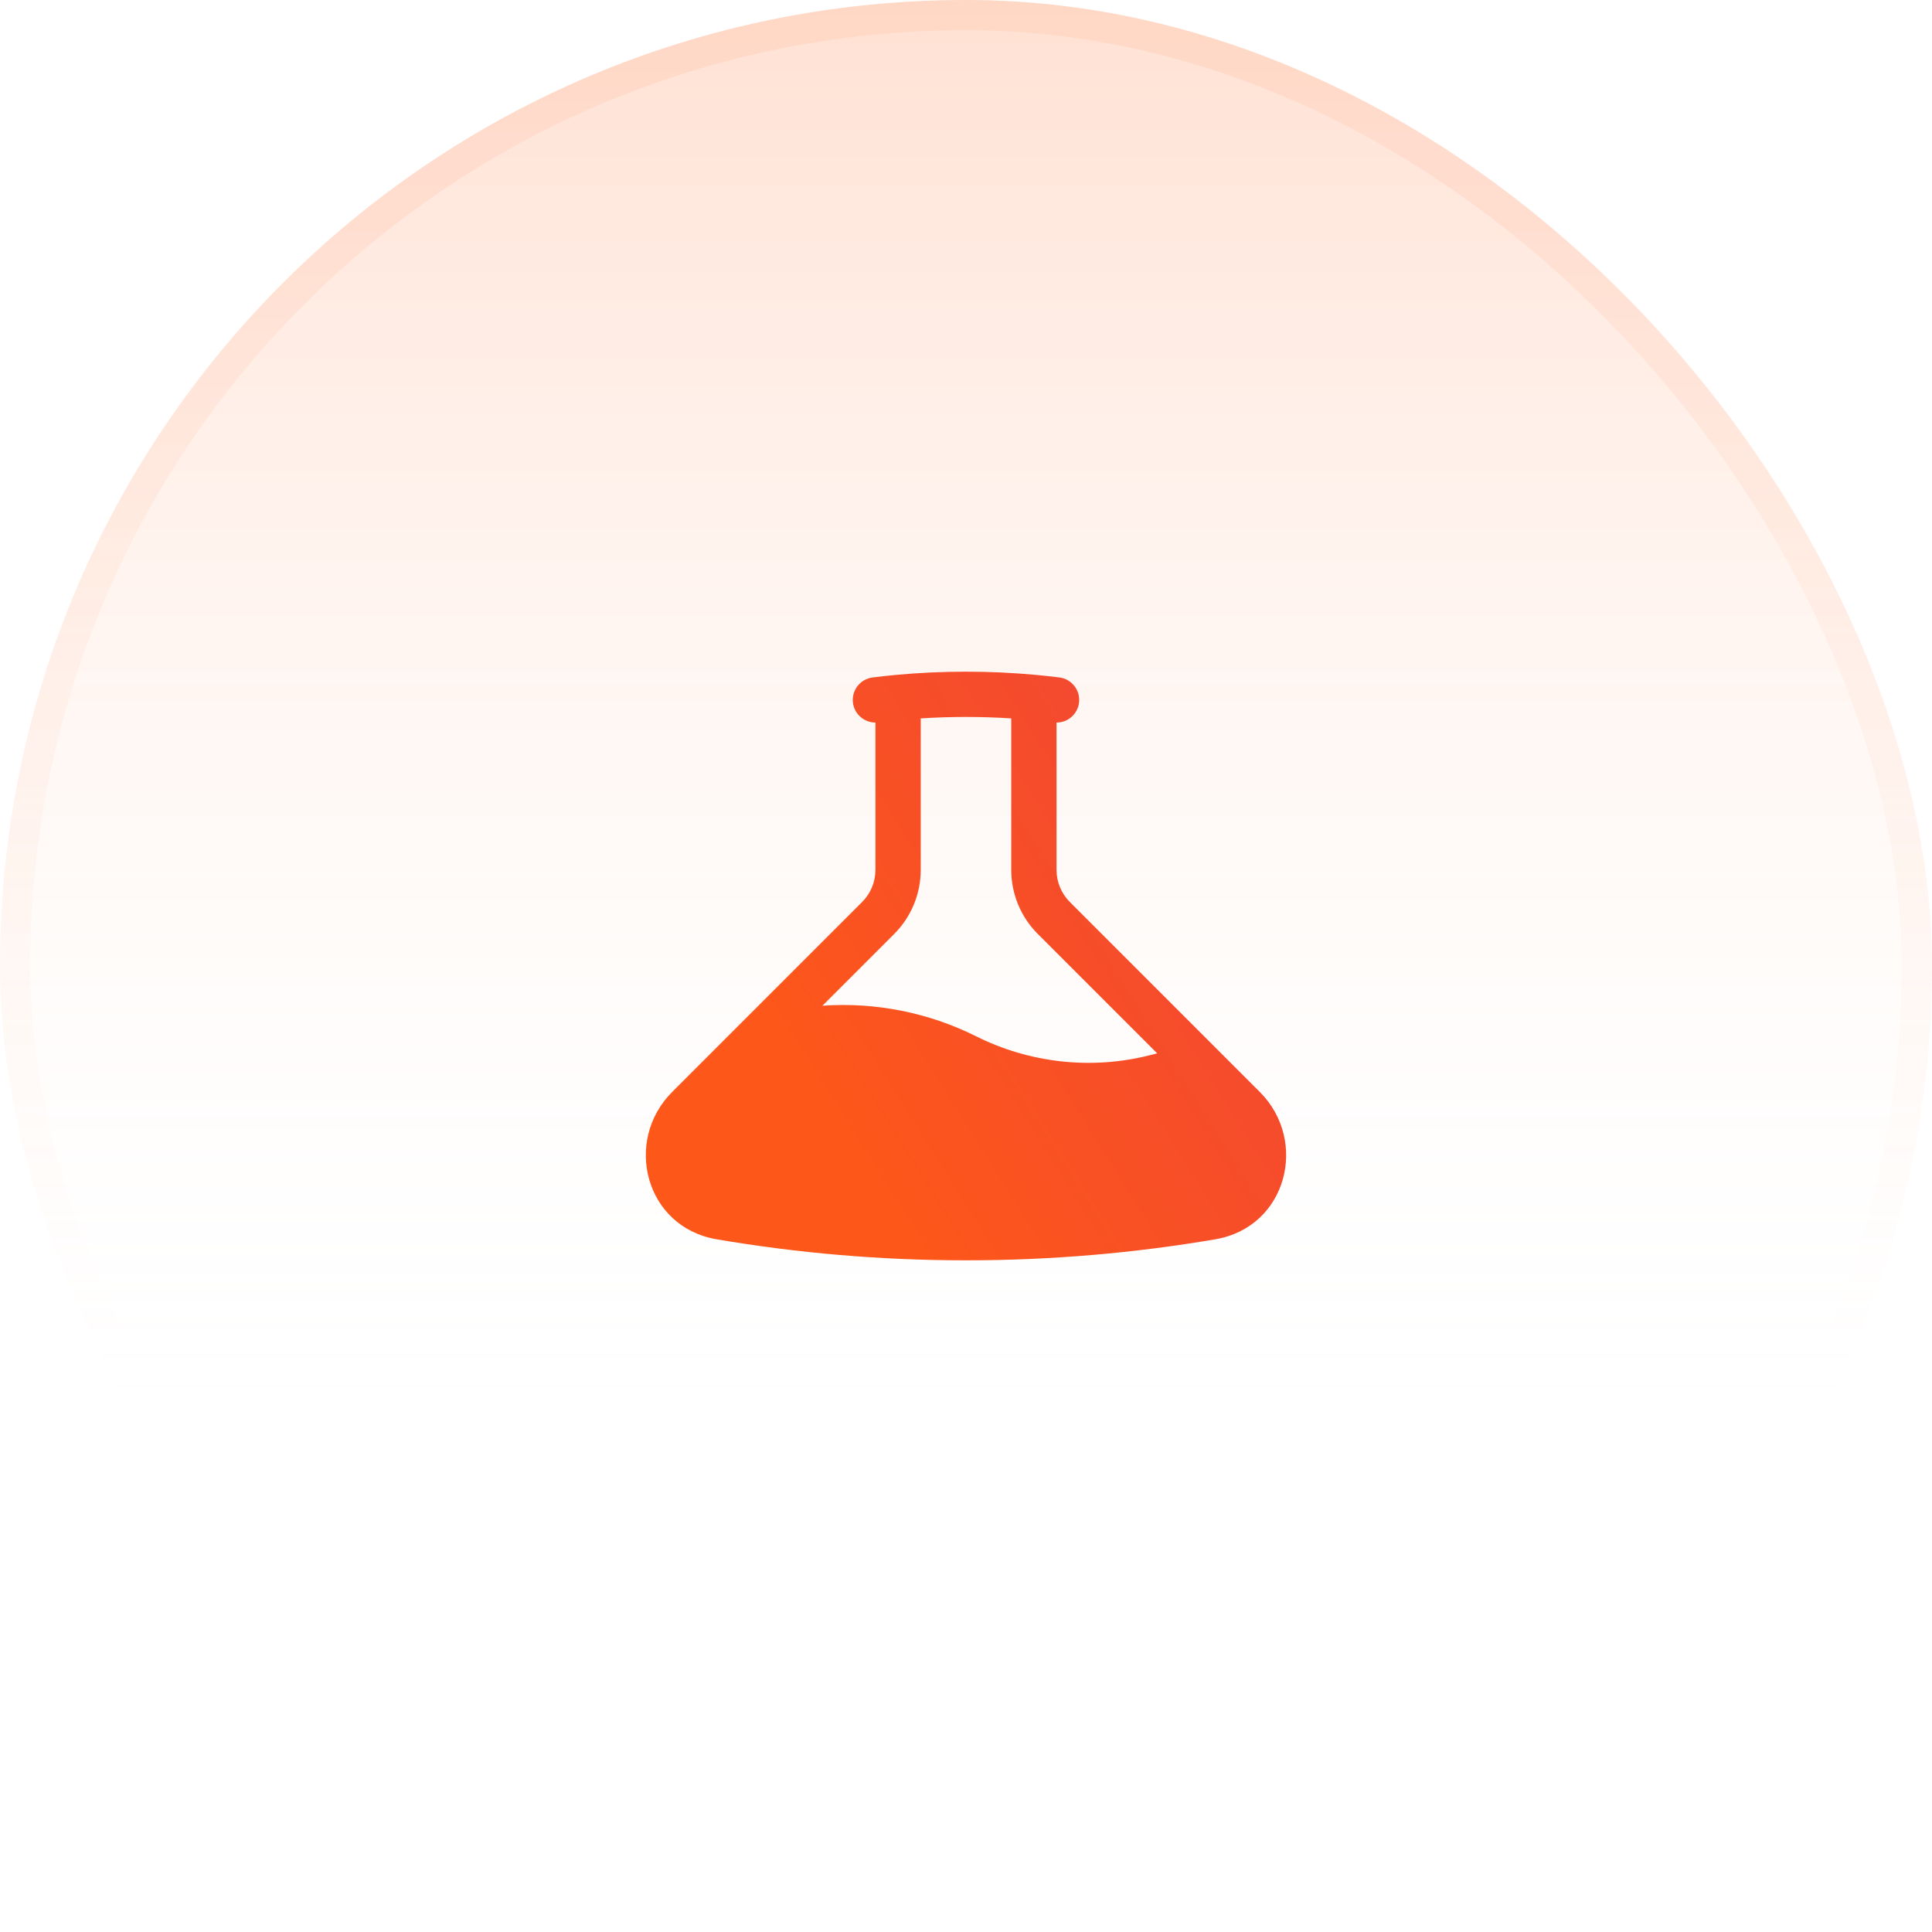
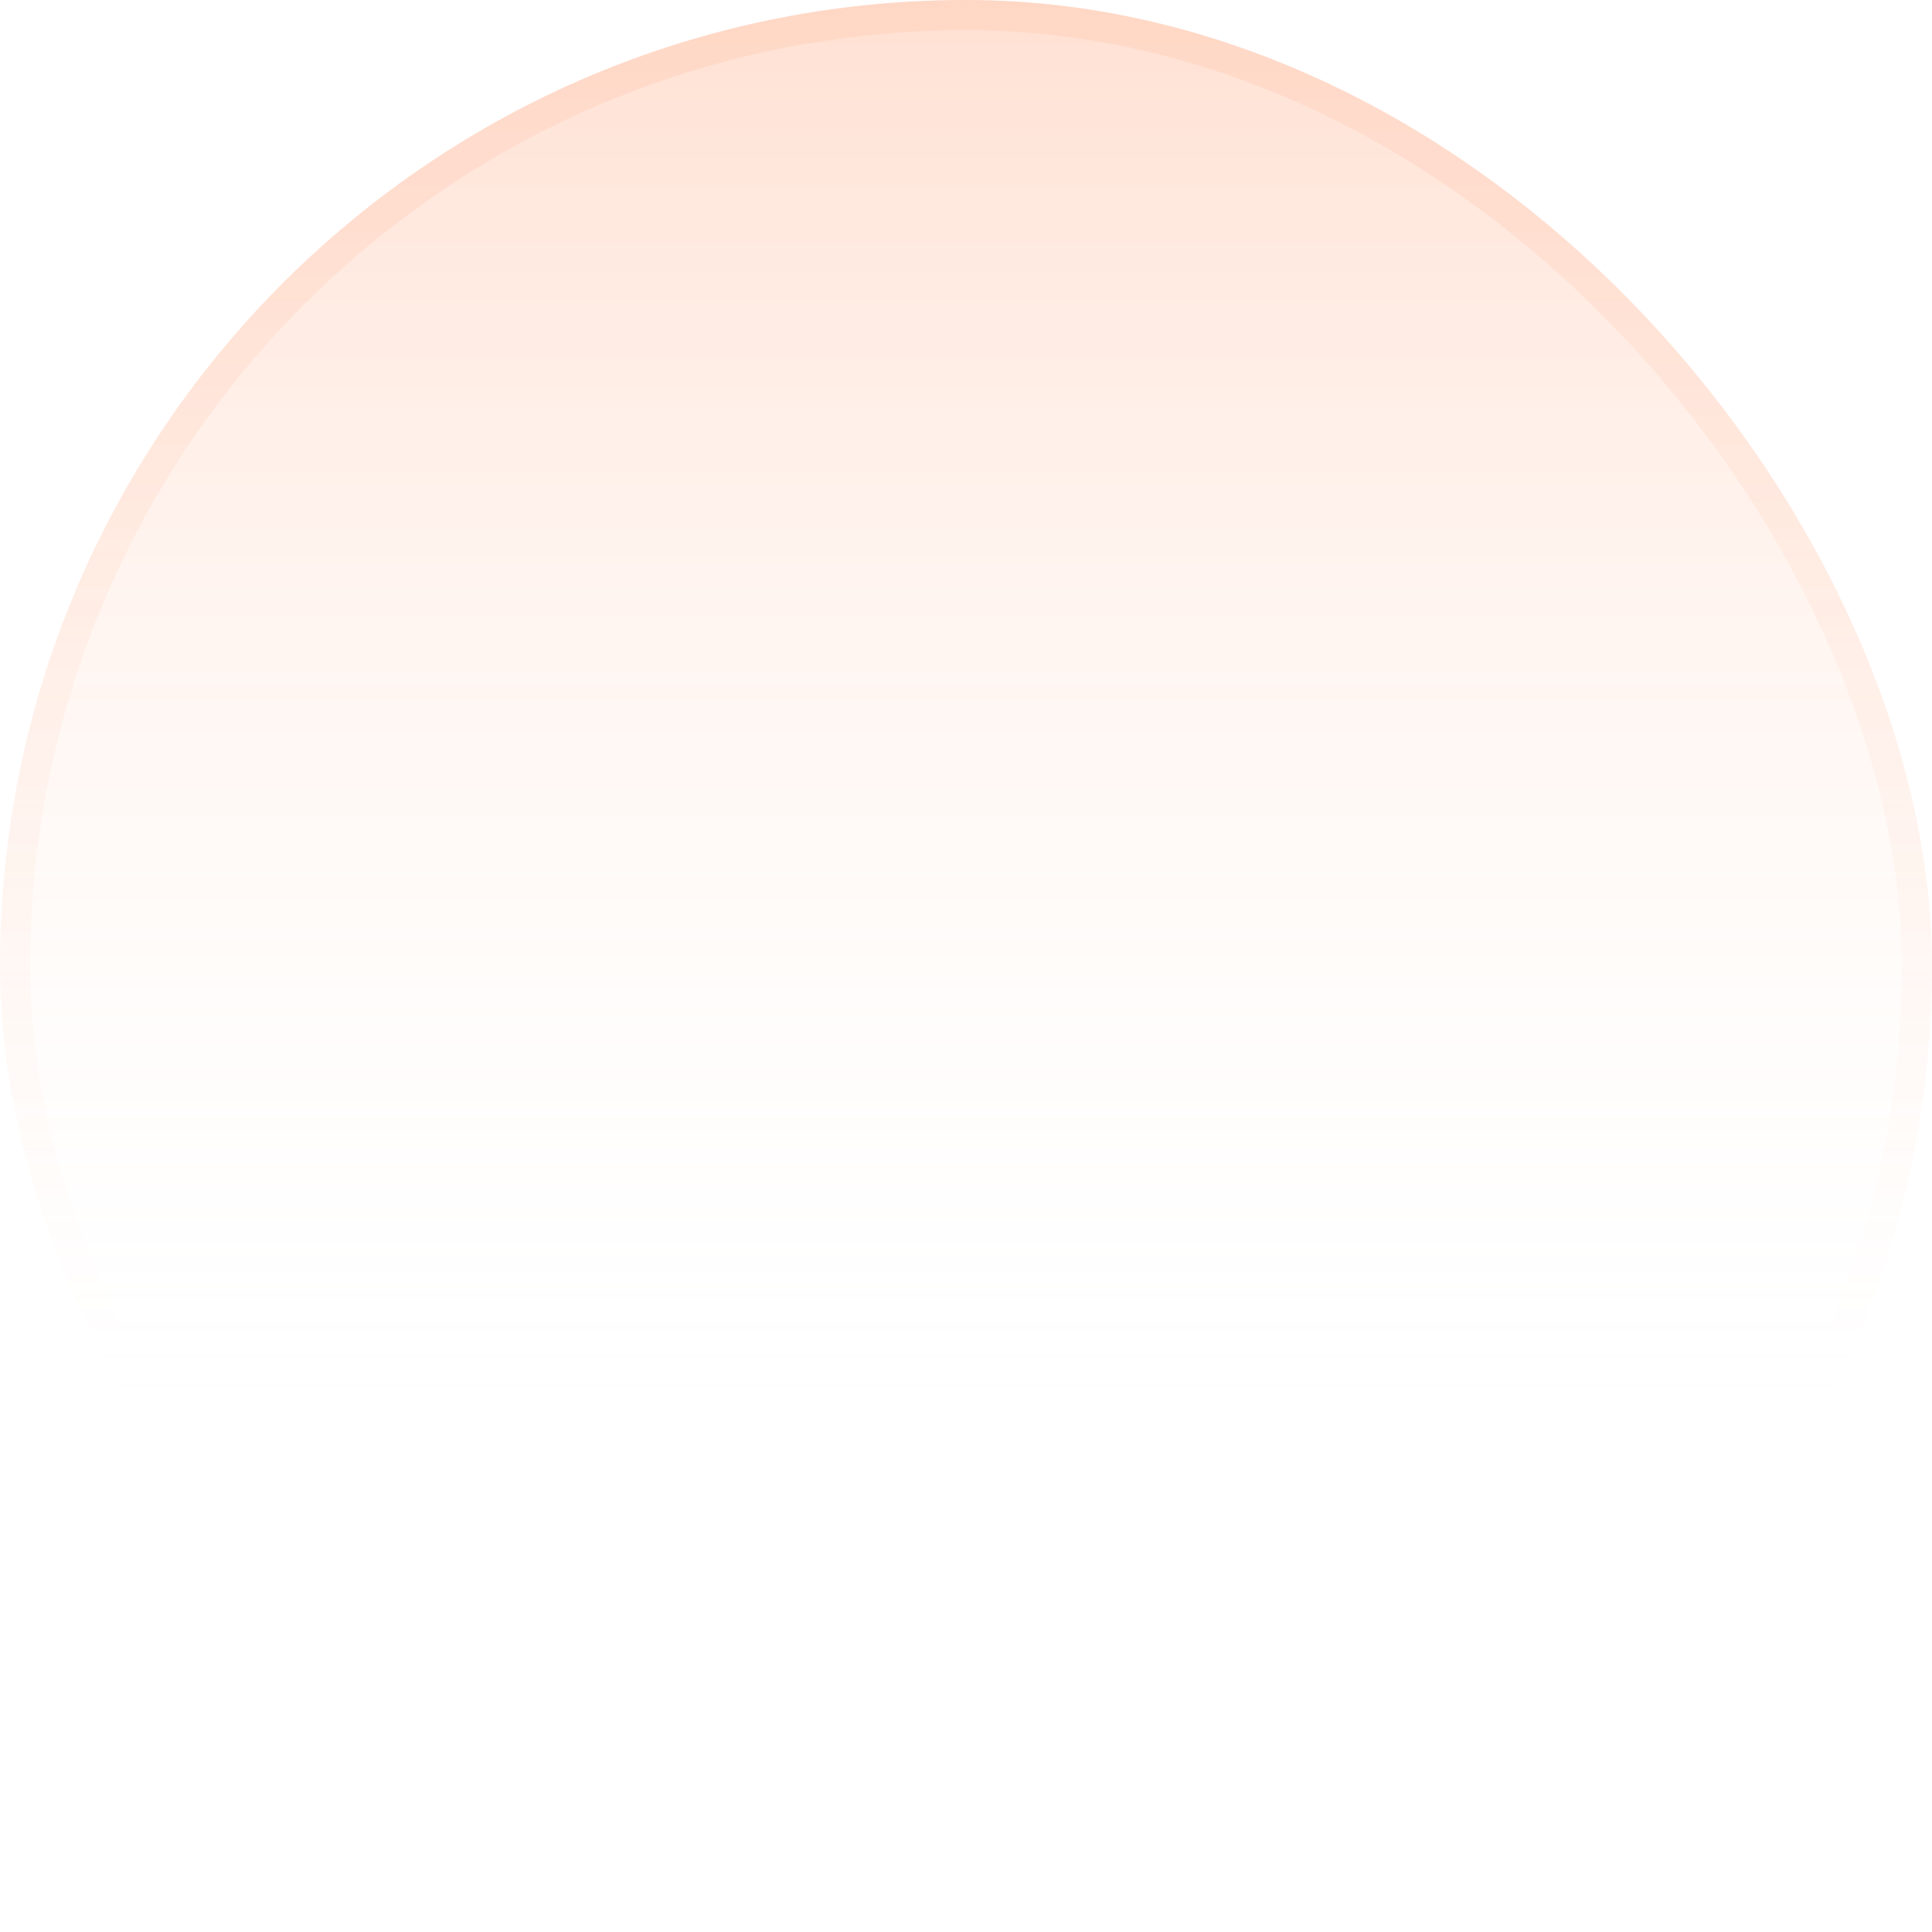
<svg xmlns="http://www.w3.org/2000/svg" width="64" height="64" viewBox="0 0 64 64" fill="none">
  <rect width="64" height="64" rx="32" fill="url(#paint0_linear_904_284292)" />
  <rect x="0.5" y="0.5" width="63" height="63" rx="31.5" stroke="url(#paint1_linear_904_284292)" stroke-opacity="0.1" />
-   <path fill-rule="evenodd" clip-rule="evenodd" d="M30.5 23.798V28.818C30.5 29.614 30.183 30.377 29.621 30.939L27.244 33.316C28.991 33.192 30.757 33.54 32.335 34.329C34.098 35.211 36.139 35.442 38.047 34.965L38.333 34.894L34.378 30.939C33.816 30.377 33.499 29.614 33.499 28.818V23.798C33.004 23.766 32.504 23.75 32 23.75C31.495 23.75 30.995 23.766 30.5 23.798ZM34.999 23.936C35.373 23.936 35.696 23.658 35.744 23.279C35.795 22.867 35.503 22.493 35.092 22.441C34.836 22.409 34.578 22.381 34.319 22.357C33.555 22.286 32.782 22.25 32 22.25C31.218 22.25 30.444 22.286 29.68 22.357C29.421 22.381 29.163 22.409 28.907 22.441C28.496 22.493 28.204 22.867 28.255 23.279C28.303 23.658 28.626 23.936 29 23.936V28.818C29 29.216 28.841 29.597 28.56 29.879L22.267 36.172C20.646 37.793 21.364 40.647 23.738 41.053C26.424 41.511 29.184 41.75 32 41.75C34.815 41.75 37.575 41.511 40.261 41.053C42.635 40.647 43.353 37.793 41.732 36.172L35.439 29.879C35.158 29.597 34.999 29.216 34.999 28.818V23.936Z" fill="url(#paint2_linear_904_284292)" />
  <defs>
    <linearGradient id="paint0_linear_904_284292" x1="32" y1="0" x2="32" y2="64" gradientUnits="userSpaceOnUse">
      <stop stop-color="#FF9421" stop-opacity="0.2" />
      <stop offset="0" stop-color="#FF6720" stop-opacity="0.2" />
      <stop offset="0.755" stop-color="white" stop-opacity="0" />
    </linearGradient>
    <linearGradient id="paint1_linear_904_284292" x1="32" y1="0" x2="32" y2="64" gradientUnits="userSpaceOnUse">
      <stop offset="0.12" stop-color="#FF854D" />
      <stop offset="0.698" stop-color="#FF854D" stop-opacity="0" />
    </linearGradient>
    <linearGradient id="paint2_linear_904_284292" x1="42.605" y1="22.25" x2="25.009" y2="33.293" gradientUnits="userSpaceOnUse">
      <stop stop-color="#F04438" />
      <stop offset="1" stop-color="#FD571A" />
    </linearGradient>
  </defs>
</svg>